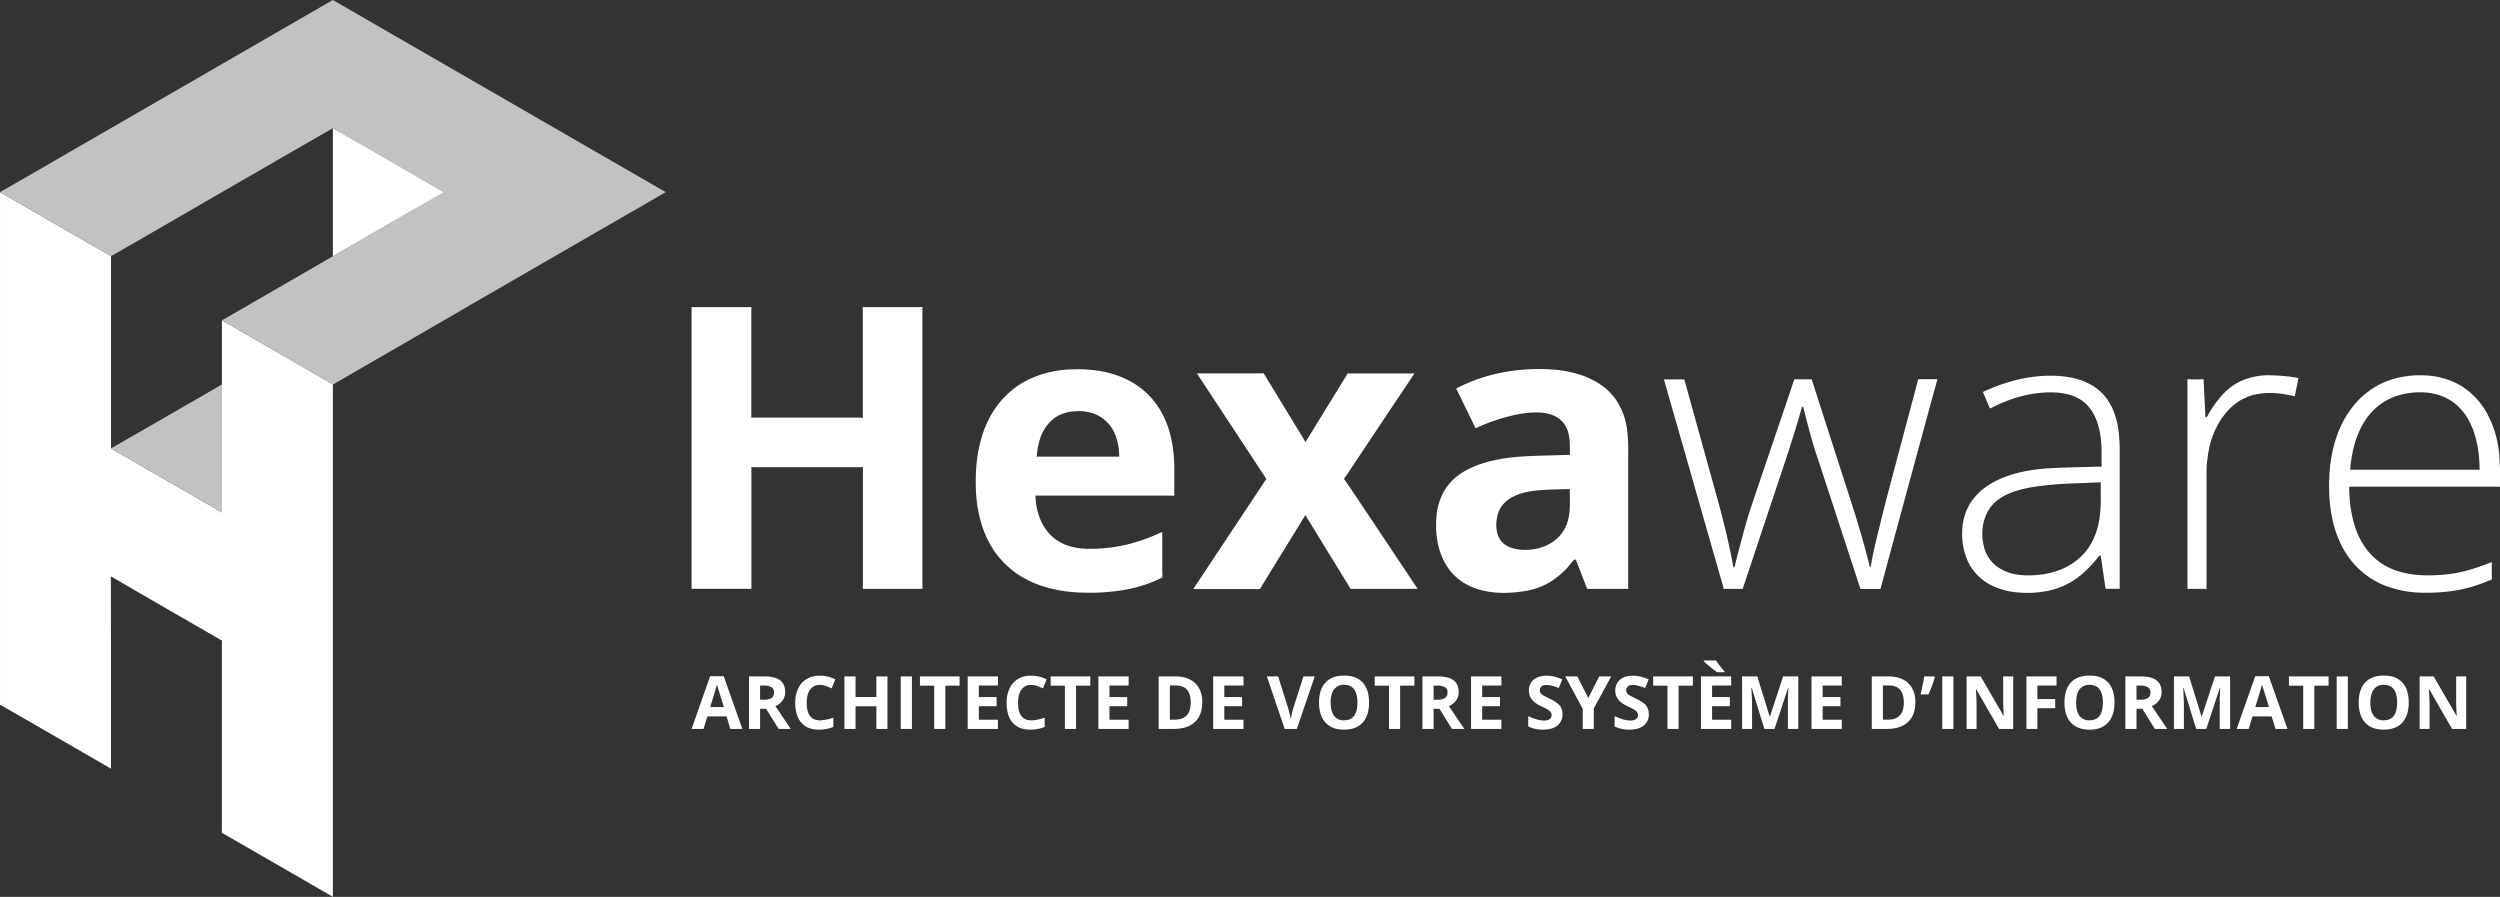
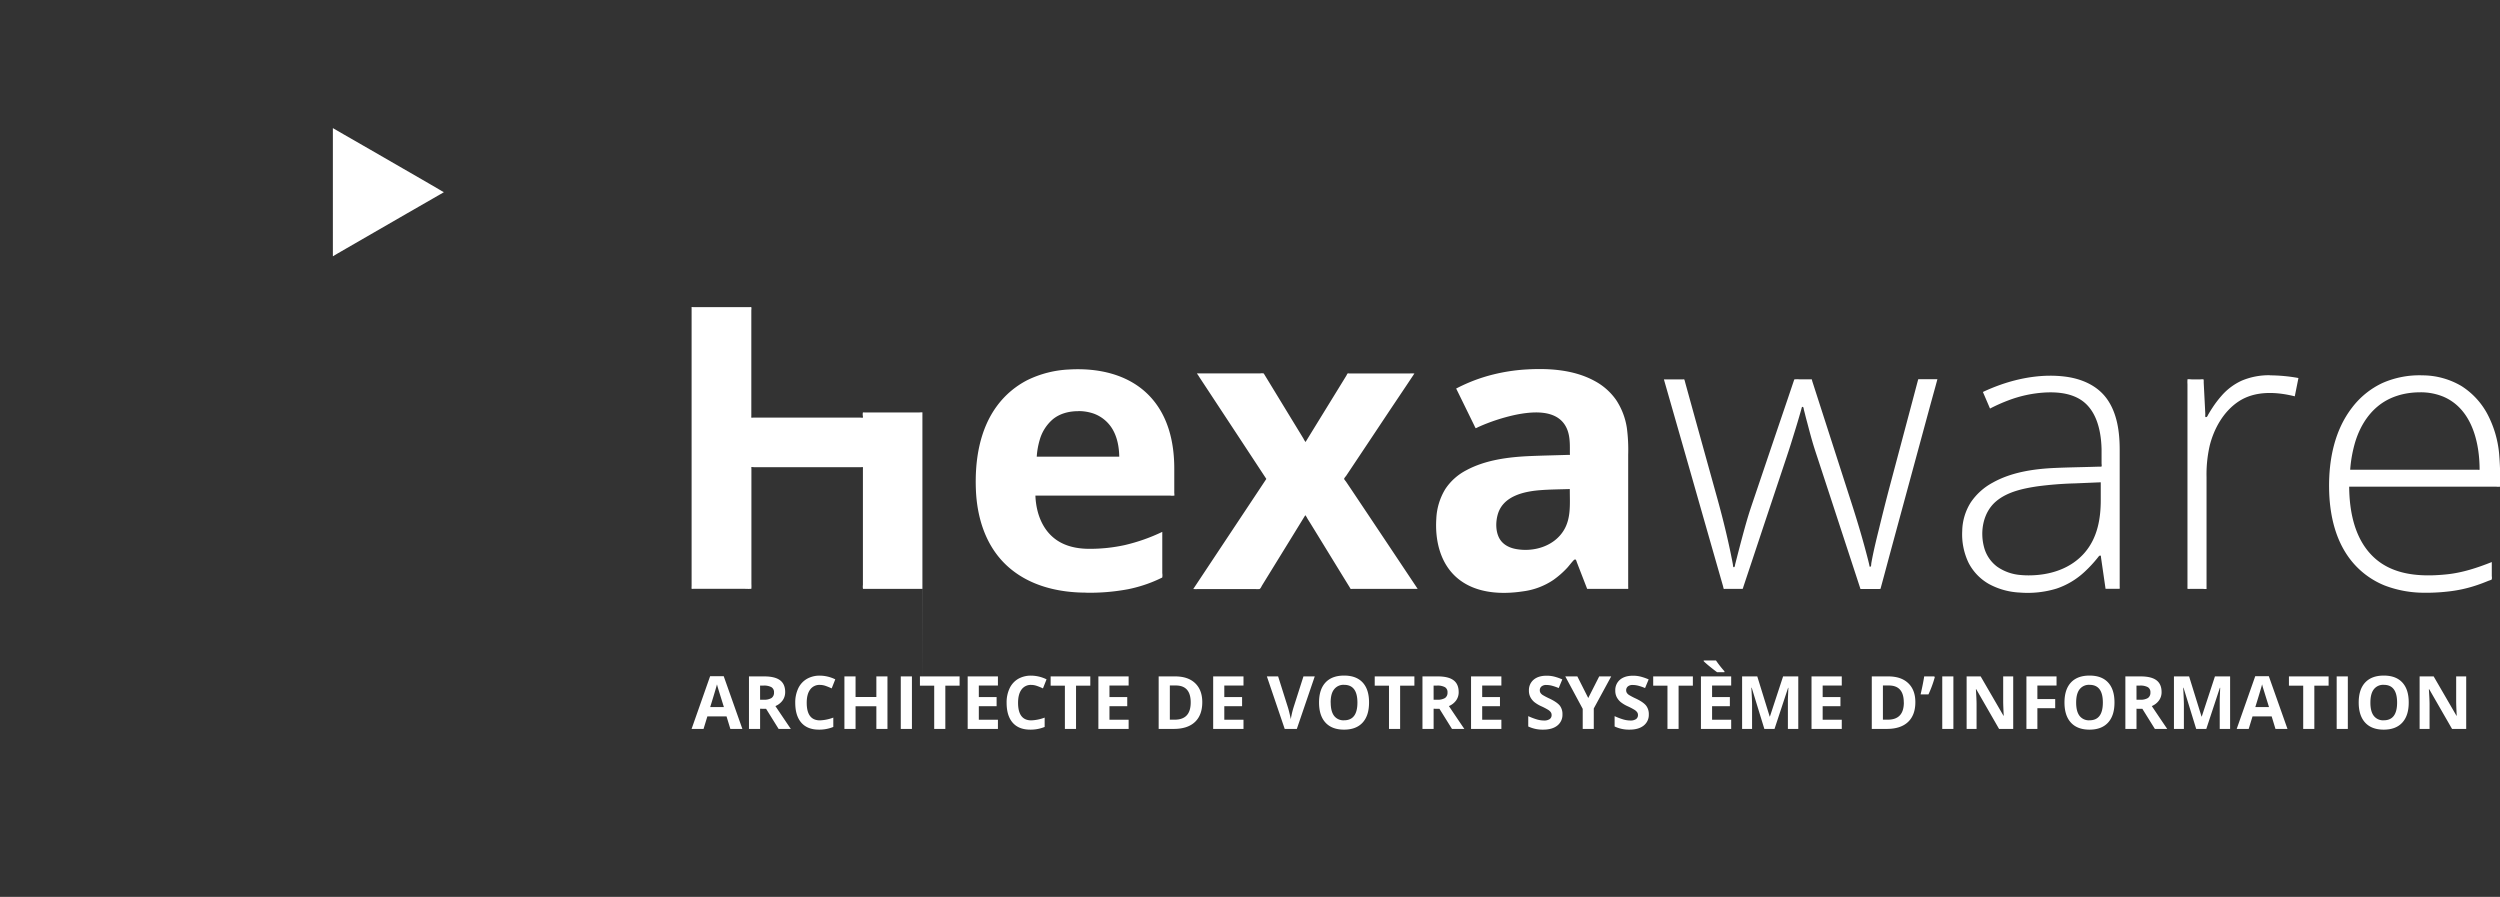
<svg xmlns="http://www.w3.org/2000/svg" viewBox="0 0 1473.53 528.61">
  <rect x="0" y="0" width="1473.53" height="528.61" fill="#333333" stroke="none" />
  <g id="a3045da5-470c-4326-9835-c8ab23f012f4" data-name="Calque 2">
    <g id="ee944450-be48-45e0-ac74-208dbd6a23ce" data-name="Calque 1">
-       <path fill="#fff" d="M.08 415.4l6.48 3.74 15.66 9 18.87 10.89 16.31 9.42 5.41 3.12 1.67 1c.16.09.68.52.88.51 0 0 .09.05.12.06v-71.12l-.05-28.29v-12.22a4.84 4.84 0 010-1.52.67.67 0 000-.2L83 350l32.27 18.63 11.79 6.8 3.08 1.78c.25.14.61.26.71.5a5.24 5.24 0 010 1.63v109.91a5.3 5.3 0 000 1.59c.11.24.52.38.76.51l8.29 4.79 31 17.87 24.1 13.93 1.27.73V227.1c0-.35 0-.37-.15-.58a5.7 5.7 0 00-1.34-.77l-2.48-1.43-18.5-10.68-23.46-13.55-16.94-9.78-2.53-1.45v111.55a4.68 4.68 0 010 1.54v.18l-17.73-10.23-32.23-18.61-11.73-6.77-3-1.75c-.24-.14-.57-.26-.67-.49a5.26 5.26 0 010-1.68V152.77a5.3 5.3 0 000-1.59c-.11-.24-.52-.38-.76-.52l-8.35-4.82L25.48 128 1.35 114.07l-1.27-.73V415.4z" transform="translate(-.07 -.07)" />
-       <path fill="#c3c2c2" d="M196.27.07L191 3.1l-14.28 8.24-21.1 12.19-25.76 14.88-28.23 16.3-28.48 16.44-26.56 15.34-22.44 13L8 108.76l-5 2.89a24.94 24.94 0 00-2.6 1.51 3.47 3.47 0 01-.33.18l6.49 3.74 15.66 9L41.09 137l16.32 9.42 5.4 3.12 1.67 1a3.47 3.47 0 00.89.51c.25 0 .37-.08.63-.23l2.19-1.27 8.84-5.1 13.65-7.88 16.85-9.73L126.2 116l19.11-11 17.92-10.35 15.35-8.86L190 79.23l5.83-3.37c.3-.17.35-.24.62-.19a4.29 4.29 0 01.93.53l1.71 1 13 7.53 18.36 10.59 17.91 10.34L260 112.4l1.64.94-3.49 2-9.5 5.48-14.09 8.18-17.16 9.9-18.79 10.85-19 11L162 170.92l-15 8.67-10.74 6.2-3.33 1.93a7.61 7.61 0 00-1.76 1c0 .06-.16.09-.22.13l6.48 3.74 15.57 9.06 18.86 10.89 16.33 9.46 5.41 3.12 1.67 1a3.31 3.31 0 00.89.51c.53.08 1.48-.72 2-1l6.21-3.58 10-5.79 13.1-7.56 15.56-9 17.46-10.08L279 178.84l19.07-11 19-11 18.17-10.49 16.76-9.67 14.74-8.51 12-6.89 8.58-5 4.59-2.65.57-.33-5.25-3-14.28-8.24-21.13-12.18L326.06 75l-28.23-16.3-28.49-16.44-26.56-15.34L220.34 14l-16.13-9.35-7.62-4.4zm-130.8 264.3l6.53-3.74 15.66-9 18.86-10.89 16.32-9.42 5.4-3.12 1.67-1c.17-.09.69-.52.88-.51l.12-.06V301c0 .2.12.86 0 1a.65.65 0 000 .14l-6.48-3.75-15.66-9-18.91-10.94L73.55 269l-8-4.59z" transform="translate(-.07 -.07)" />
-       <path fill="#fff" d="M196.27 75.58l6.48 3.75 15.66 9 18.87 10.89 16.31 9.42 5.41 3.16 1.67 1c.17.1.79.33.88.51s.09 0 .12.07l-6.49 3.74-15.66 9L220.66 137l-16.32 9.42-5.4 3.12-1.67 1c-.17.1-.68.52-.88.51 0 0-.09.05-.12.07V75.58zm439.3 166.84c-5.31 0-10.65 1.31-14.84 4.68a24.92 24.92 0 00-7.86 12.31 44.73 44.73 0 00-1.73 9.82h48.63c-.1-5.49-1.07-11.15-3.86-16a21.35 21.35 0 00-11.13-9.35 27 27 0 00-9.21-1.5m4.88 107c-16.94 0-34.27-4.16-47-16-12.43-11.58-17.53-28.16-18.18-44.77-.66-17.05 2.1-35.38 12.52-49.39a51.44 51.44 0 0117.86-15.13 62.19 62.19 0 0124.65-6.24c17-1 34.9 2.77 47.1 15.39 11.15 11.54 14.8 27.36 14.8 43v14.29c0 .25.18 1.49 0 1.67s-.13 0-.21 0a6.71 6.71 0 01-2 0h-79.64c.42 11.07 4.73 22.25 15 27.69 5.13 2.72 11 3.65 16.73 3.66a95.59 95.59 0 0021-2.22 107.59 107.59 0 0022.05-7.77v24.34a7.93 7.93 0 010 2.48c-.08.2-.43.29-.64.39-.91.44-1.82.87-2.75 1.28-1.8.8-3.64 1.53-5.5 2.19a83.64 83.64 0 01-11.24 3.12 123 123 0 01-24.53 2.07m-96.68-2.27h-34.42c-.52 0-.56.12-.69-.24a7.62 7.62 0 010-2.08v-68.39c0-.14.1-.87 0-1s-1.2 0-1.4 0h-62.59c-.28 0-1.5-.19-1.73 0s0 .54 0 .73v68.14a19.54 19.54 0 010 2.42c-.06.47.09.34-.41.39-1.24.11-2.53 0-3.77 0h-30c-.17 0-.81.1-1 0s-.07-1.36-.07-1.69V181.75c0-.1-.07-.58 0-.65s1.39 0 1.63 0h32.4c.32 0 1-.13 1.17.09s0 1.52 0 1.88v62.13c0 .17-.09.87 0 1s1.29 0 1.52 0H507c.26 0 1.44.18 1.64 0s0-.72 0-.9v-62.09a6.32 6.32 0 010-2c.15-.27.7-.13 1.07-.13h32.3c.24 0 1.56-.18 1.74 0a2.22 2.22 0 010 .63v165.45zm381.54-58.84c-5.79.19-11.62.21-17.4.66-9.81.76-22 3.51-25.07 14.32-1.24 4.35-1.3 9.77.84 13.87 1.91 3.64 5.54 5.62 9.46 6.41 10.66 2.14 23-1.47 28.73-11.13 4.22-7.05 3.44-15.39 3.44-23.27zm10.23 58.84l-3.06-7.89-2.23-5.76-.85-2.2a4.79 4.79 0 00-.49-1.26c-.33-.37-.89-.19-1.22.14-1.43 1.45-2.63 3.17-4 4.65a52.19 52.19 0 01-8.12 7.09 41.48 41.48 0 01-17.84 6.69c-13.17 2-28.16 1.14-38.75-7.85-10.11-8.59-13.18-22.29-12.35-35a36.65 36.65 0 015.28-17.41 33 33 0 0112.33-11.08c11.58-6.26 25.38-7.9 38.33-8.43 6.64-.26 13.28-.41 19.92-.61l1.9-.06c.16 0 .77.08.91 0s.05-.79.05-1V264c0-4.51-.32-9.13-2.71-13.1-5.86-9.74-19.94-8.24-29.4-6.32a110.19 110.19 0 00-21.8 7.16c-.23.1-1.47.8-1.64.69s-.07-.18-.11-.23a4.82 4.82 0 01-.52-1l-2-4.09-5.52-11.28-2.23-4.55-.73-1.47c0-.12-.36-.56-.33-.69s.87-.48 1-.57c.85-.43 1.71-.86 2.58-1.26 1.68-.8 3.38-1.54 5.1-2.24a98.11 98.11 0 0110.41-3.54 107.12 107.12 0 0122.42-3.69c13.45-.79 28 .19 40.08 6.8a36.41 36.41 0 0112.61 11.11 40.87 40.87 0 016.42 16.84 99.06 99.06 0 01.74 15.59v77.78c0 .21.12.95 0 1.13s-.58.09-.85.09h-23.33zm161.07 0l-2.75-8.42-6.6-20.14-7.88-24.1-6.72-20.5c-1-3.12-2.07-6.24-3.07-9.37-1.57-4.91-2.88-9.9-4.19-14.89-.49-1.83-1-3.66-1.43-5.49-.24-.93-.48-1.85-.71-2.77-.11-.45-.15-1.94-1-1.53-.27.14-.33.77-.43 1.1l-.77 2.72c-1.7 6-3.58 11.93-5.43 17.89-.8 2.56-1.64 5.11-2.49 7.66l-5.83 17.47-7.92 23.75-7.41 22.3-4.41 13.22c-.08.23-.16.84-.34 1s-1.22.09-1.62.09h-8.48c-.18 0-.91.11-1.06 0s-.37-1.3-.45-1.59l-1.28-4.46-4.51-15.75-6.24-21.83-7-24.54-6.73-23.52-5.49-19.17-3.19-11.15-.42-1.47h11.28c.69 0 .68-.14.87.4s.4 1.44.59 2.14l5.91 21.4 8 28.84 5 18c3.31 12 6.28 24.14 8.65 36.34.11.6.23 1.21.34 1.81.06.35.11 1.52.35 1.69.79.56.93-1.17 1-1.53.31-1.22.62-2.45.94-3.68q1.61-6.3 3.29-12.57c1.48-5.5 3-11 4.77-16.4 1.37-4.11 2.78-8.21 4.16-12.32l8.95-26.48 9-26.49 2.85-8.46.73-2.16c.17-.5.07-.47.54-.55a16.47 16.47 0 012.72 0h6.59c.17 0 .46-.05.58 0s.33 1 .42 1.31l.92 2.85 7.26 22.54 9.16 28.43 6 18.63c3.35 10.41 6.48 20.95 9.2 31.54.28 1.06.54 2.11.79 3.17l.3 1.33c0 .11 0 .51.13.57a2.36 2.36 0 00.65 0c.26-.23.26-1.63.33-2 .15-.89.32-1.78.49-2.66 1.15-5.85 2.55-11.65 4-17.44q2.89-11.94 6-23.81l6.73-25.29 7.32-27.5 2.38-9 .6-2.25c.15-.55.1-.48.73-.48h10.7l-1.06 3.92-2.94 10.66-4.16 15.32-5 18.42-5.34 19.67-5.19 19.11-4.54 16.74-3.37 12.57-1.8 6.63c-.17.62-.08.58-.79.58h-11.18zM1338 221.3a96.63 96.63 0 0116.8 1.58l-2.16 10.79c-10.91-2.72-23.42-3.4-33.17 3.07-8.86 5.89-14.5 16-17 26.12a76.4 76.4 0 00-1.84 18.53v65.16c0 .09.07.53 0 .6-.22.24-2 0-2.26 0h-7.33a4.89 4.89 0 01-1.43 0c-.34-.14-.1.08-.22-.16a2.17 2.17 0 010-.72V226.44a16 16 0 010-2.4v-.36c.24-.25 2.14 0 2.47 0h5c.35 0 1.83-.19 2 .06s.09 1.69.11 2.06l.21 4.1.52 10.19.2 4c0 .29-.12 1.57.1 1.8.06.06.4 0 .49 0 .32-.06.14 0 .39-.17a5.06 5.06 0 00.66-1.16c.82-1.42 1.68-2.82 2.58-4.18a60.63 60.63 0 015.24-6.91 35 35 0 0112.08-9.07 41.06 41.06 0 0116.5-3.16M1195.69 339.2c12.51 0 25-3.81 33.32-13.62 7.3-8.64 9.27-19.7 9.27-30.7v-10.54l-15.17.64a209.55 209.55 0 00-22.09 1.73c-8.4 1.25-17.76 3.2-24.42 8.84-7.61 6.45-9.61 17.55-7.14 26.91a20.93 20.93 0 007.91 11.73 27.86 27.86 0 0013.89 4.81c1.47.14 3 .2 4.43.2m45.43 8l-2.68-18.49a3.18 3.18 0 00-.14-1c-.58-.69-1.48.63-1.76 1a75.69 75.69 0 01-7.75 8.36 45.4 45.4 0 01-16.59 9.93 58.09 58.09 0 01-21.66 2.33 42.11 42.11 0 01-18.2-5.06 30.33 30.33 0 01-11.93-12.38 38.75 38.75 0 01-3.78-18.88 32.62 32.62 0 015-16.77 36.31 36.31 0 0112.94-11.68c11.09-6.22 24.27-8.13 36.8-8.68 7-.31 14.08-.42 21.11-.62l4.7-.14c.36 0 1.4.12 1.58-.14s0-1.53 0-1.91v-8.35c-.3-11.37-3.21-24.6-14.3-30.18-5.78-2.9-12.5-3.44-18.86-3.13a72.49 72.49 0 00-21.72 4.62 98.64 98.64 0 00-10.87 4.85l-3.15-7.35-.79-1.83c-.25-.59-.39-.53.29-.85q4.74-2.2 9.68-3.95c12.06-4.26 25.26-6.43 38-4.88 9.68 1.18 19.14 5.1 24.94 13.25 6.06 8.54 7.45 19.6 7.46 29.8v80.84a3.36 3.36 0 010 1c-.12.29 0 .2-.51.2h-7.78zm185.38-115.9c-9 0-18 2.47-25 8.31-6.5 5.39-10.74 12.89-13.21 20.88a78.1 78.1 0 00-3 16.46h75.16c.23 0 .84.12 1 0h.13c0-16.29-4.63-35.69-21-42.92a34.85 34.85 0 00-14-2.73m3.3 118.13a65.05 65.05 0 01-24.35-4.3 48.44 48.44 0 01-18.16-12.88c-10.78-12.27-14.36-28.86-14.51-44.81-.15-16.55 3.2-33.69 13.5-47.06a48.15 48.15 0 0118-14.58 53.94 53.94 0 0123.72-4.49 45.32 45.32 0 0122.77 6.28 44.16 44.16 0 0115.3 16.49 62.31 62.31 0 016.9 23 158.15 158.15 0 01.59 18.08c0 .25.18 1.6 0 1.77s-.21 0-.26 0a7.24 7.24 0 01-1.86 0h-86.82c.13 14.68 3.16 30.65 14.14 41.25 11.67 11.26 28.59 12 43.85 10.37 9.05-1 17.64-3.85 26.07-7.2v8.27a6.05 6.05 0 010 1.9c-.17.37-1.58.72-2 .9-1.13.46-2.26.91-3.39 1.34q-3.13 1.19-6.35 2.15a78.6 78.6 0 01-11.87 2.54 114.23 114.23 0 01-15.24 1M746.43 282.3l-4.07-6.19-9.77-14.86-11.77-17.88-10.23-15.54-3.38-5.13-1-1.58c-.1-.16-.57-.66-.56-.85 0 0-.05-.09-.07-.11h37.23a6.44 6.44 0 012 0c.21.09.27.26.4.48l3.33 5.46 12.29 20.17 5.64 9.24 1.9 3.12a8.94 8.94 0 001.05 1.74 1.3 1.3 0 01.15.23l7.25-11.79 12.65-20.56 4.15-6.75c.19-.31.48-1.1.8-1.3s.59 0 .82 0h35.78a13.74 13.74 0 012.4 0 1.82 1.82 0 00.33 0l-4.3 6.46L819.17 242l-12.24 18.39-10.23 15.34-3.18 4.77c-.23.34-1.2 1.36-1.19 1.79s.86 1.3 1.07 1.62l3 4.45 10 14.95 12.2 18.27 10.89 16.33 5.89 8.83.28.42h-38.27c-.26 0-1 .13-1.21 0s-.5-.81-.64-1l-4-6.49-13.08-21.33-5.8-9.44-2-3.2a8.31 8.31 0 00-1.08-1.76.88.88 0 01-.14-.23l-7.37 12-13.31 21.6-4.76 7.73c-.39.62-.9 2-1.61 2.22a11.71 11.71 0 01-2.44 0h-33.62a18.8 18.8 0 01-2.6 0 2 2 0 00-.35 0l4.28-6.45 10.28-15.49 12.44-18.74 10.76-16.2 5.22-7.87zM430.55 429.7l-2.25-7.37H417l-2.25 7.37h-7.05l10.93-31.08h8l11 31.08zm-3.81-12.87q-3.12-10-3.51-11.33c-.26-.88-.44-1.57-.56-2.07q-.69 2.7-4 13.4zm21.34.99v11.88h-6.56v-30.95h9q6.31 0 9.34 2.29t3 7a8.24 8.24 0 01-1.51 4.86 10 10 0 01-4.25 3.34q7 10.42 9.1 13.48H459l-7.39-11.88zm0-5.33h2.12a8.13 8.13 0 004.6-1 3.72 3.72 0 001.48-3.26 3.38 3.38 0 00-1.52-3.13 9.08 9.08 0 00-4.69-.94h-2zm35.22-8.73a6.68 6.68 0 00-5.74 2.79c-1.36 1.85-2 4.44-2 7.76q0 10.35 7.77 10.35a24.55 24.55 0 007.9-1.63v5.51a22 22 0 01-8.52 1.59q-6.75 0-10.33-4.1t-3.58-11.76a19.23 19.23 0 011.76-8.46 12.66 12.66 0 015.05-5.57 15 15 0 017.72-1.94 20.91 20.91 0 019.06 2.18l-2.12 5.34a35.68 35.68 0 00-3.49-1.44 10.4 10.4 0 00-3.48-.62zm39.85 25.94h-6.54v-13.36h-12.26v13.36h-6.57v-30.95h6.57v12.13h12.26v-12.13h6.54zm7.85 0v-30.95h6.57v30.95zm26.26 0h-6.56v-25.49h-8.41v-5.46h23.38v5.46h-8.41zm31 0h-17.83v-30.95h17.83v5.37H577v6.8h10.48v5.38H577v8h11.26zm19.61-25.94a6.69 6.69 0 00-5.74 2.79q-2 2.77-2 7.76 0 10.35 7.77 10.35a24.45 24.45 0 007.9-1.63v5.51a21.91 21.91 0 01-8.51 1.59q-6.76 0-10.34-4.1t-3.57-11.76a19.23 19.23 0 011.75-8.46 12.78 12.78 0 015-5.57 15 15 0 017.72-1.94 20.92 20.92 0 019.07 2.18l-2.12 5.34a34.85 34.85 0 00-3.5-1.44 10.4 10.4 0 00-3.43-.62zm26.43 25.94h-6.57v-25.49h-8.4v-5.46h23.38v5.46h-8.41zm31 0h-17.83v-30.95h17.83v5.37H654v6.8h10.48v5.38H654v8h11.3zm43.41-15.77q0 7.63-4.35 11.71t-12.57 4.06H683v-30.95h9.72q7.59 0 11.78 4t4.21 11.18zm-6.82.17q0-10-8.81-10h-3.49v20.16h2.81q9.5.02 9.49-10.16zM733 429.7h-17.87v-30.95H733v5.37h-11.31v6.8h10.48v5.38h-10.48v8H733zm35.34-30.95H775l-10.56 30.95h-7.15l-10.51-30.95h6.63l5.82 18.42c.33 1.09.66 2.35 1 3.8s.56 2.45.65 3a53.14 53.14 0 011.58-6.82zM807 414.18q0 7.69-3.81 11.82t-10.93 4.13q-7.11 0-10.92-4.13t-3.81-11.86q0-7.72 3.82-11.81t11-4.07q7.13 0 10.91 4.11t3.74 11.81zm-22.59 0q0 5.19 2 7.82a6.87 6.87 0 005.88 2.62q7.86 0 7.86-10.44t-7.81-10.46a6.94 6.94 0 00-5.91 2.64c-1.43 1.76-2.06 4.36-2.06 7.82zm40.91 15.52h-6.56v-25.49h-8.41v-5.46h23.38v5.46h-8.41zm19.74-11.88v11.88h-6.57v-30.95h9q6.32 0 9.34 2.29t3 7a8.23 8.23 0 01-1.5 4.86 10 10 0 01-4.26 3.34q7 10.42 9.11 13.48h-7.29l-7.39-11.88zm0-5.33h2.11a8.13 8.13 0 004.6-1 3.7 3.7 0 001.48-3.26 3.37 3.37 0 00-1.51-3.13 9.1 9.1 0 00-4.69-.94h-2zM885 429.7h-17.88v-30.95H885v5.37h-11.31v6.8h10.48v5.38h-10.48v8H885zm36-8.59a8 8 0 01-3 6.6q-3 2.42-8.39 2.42a19.61 19.61 0 01-8.77-1.87v-6.09a36.29 36.29 0 005.3 2 15.36 15.36 0 004 .58 5.67 5.67 0 003.32-.83 2.82 2.82 0 001.15-2.46 2.74 2.74 0 00-.51-1.62 5.55 5.55 0 00-1.49-1.36 36.81 36.81 0 00-4-2.1 19.18 19.18 0 01-4.26-2.56 9.6 9.6 0 01-2.26-2.86 8.11 8.11 0 01-.85-3.81 8 8 0 012.78-6.46q2.79-2.36 7.7-2.35a18.25 18.25 0 014.61.57 31.52 31.52 0 014.58 1.61l-2.12 5.1a30.53 30.53 0 00-4.09-1.41 13.17 13.17 0 00-3.19-.41 4.22 4.22 0 00-2.86.87 2.88 2.88 0 00-1 2.27 2.77 2.77 0 00.4 1.51 4.37 4.37 0 001.28 1.25 39.37 39.37 0 004.16 2.17c2.89 1.39 4.88 2.77 6 4.16a8.15 8.15 0 011.51 5.08zm15.2-9.62l6.46-12.74h7.07l-10.27 18.9v12.05h-6.52v-11.83l-10.27-19.12h7.11zm35.7 9.62a8 8 0 01-3 6.6q-3 2.42-8.4 2.42a19.59 19.59 0 01-8.76-1.87v-6.09a36.29 36.29 0 005.3 2 15.36 15.36 0 004 .58 5.67 5.67 0 003.32-.83 2.82 2.82 0 001.15-2.46 2.74 2.74 0 00-.51-1.62 5.71 5.71 0 00-1.49-1.36 37.84 37.84 0 00-4-2.1 19 19 0 01-4.26-2.56 9.8 9.8 0 01-2.27-2.86 8.23 8.23 0 01-.84-3.81 8 8 0 012.78-6.46c1.86-1.57 4.42-2.35 7.7-2.35a18.17 18.17 0 014.6.57 31.62 31.62 0 014.59 1.61l-2.12 5.1a30.53 30.53 0 00-4.09-1.41 13.17 13.17 0 00-3.19-.41 4.22 4.22 0 00-2.86.87 2.89 2.89 0 00-1 2.27 2.77 2.77 0 00.41 1.51 4.25 4.25 0 001.28 1.25 38.31 38.31 0 004.16 2.17c2.89 1.39 4.88 2.77 5.95 4.16a8.15 8.15 0 011.55 5.08zm17.55 8.59h-6.56v-25.49h-8.41v-5.46h23.38v5.46h-8.41zm31 0h-17.83v-30.95h17.83v5.37h-11.26v6.8h10.48v5.38h-10.48v8h11.26zm-8.3-33.43q-1.33-.93-3.91-3t-4-3.48v-.45h7.24a59.77 59.77 0 005 6.38v.57zM1040 429.7l-7.45-24.28h-.2q.41 7.41.41 9.88v14.4h-5.87v-30.95h8.94l7.32 23.67h.13l7.77-23.67h8.95v30.95h-6.12v-17.04c0-.9.12-3.31.29-7.2h-.17l-8 24.24zm45.63 0h-17.83v-30.95h17.83v5.37h-11.26v6.8h10.48v5.38h-10.48v8h11.26zm43.37-15.77q0 7.63-4.35 11.71t-12.57 4.06h-8.76v-30.95h9.72q7.58 0 11.77 4t4.19 11.18zm-6.82.17q0-10-8.81-10h-3.49v20.16h2.82q9.52.02 9.52-10.16zm17.98-15.35l.29.46a64.16 64.16 0 01-3.72 10.14h-4.64q1.46-6.25 2.12-10.6zm4.7 30.95v-30.95h6.56v30.95zm41.82 0h-8.34l-13.47-23.42h-.19q.4 6.21.4 8.86v14.56h-5.86v-30.95h8.28l13.44 23.18h.15q-.31-6-.32-8.53v-14.65h5.91zm14.25 0h-6.46v-30.95h17.75v5.37h-11.29v8h10.5v5.35h-10.5zm45.44-15.52q0 7.69-3.81 11.82t-10.92 4.13q-7.12 0-10.93-4.13t-3.81-11.86q0-7.72 3.82-11.81t11-4.07q7.14 0 10.91 4.11t3.74 11.81zm-22.59 0q0 5.19 2 7.82a6.88 6.88 0 005.89 2.62q7.84 0 7.85-10.44t-7.81-10.46a6.94 6.94 0 00-5.91 2.64c-1.36 1.76-2.02 4.36-2.02 7.82zm35.57 3.64v11.88h-6.56v-30.95h9q6.32 0 9.34 2.29t3 7a8.17 8.17 0 01-1.51 4.86 10 10 0 01-4.25 3.34q7 10.42 9.1 13.48h-7.28l-7.39-11.88zm0-5.33h2.12a8.13 8.13 0 004.6-1 3.72 3.72 0 001.48-3.26 3.39 3.39 0 00-1.51-3.13 9.12 9.12 0 00-4.7-.94h-2zm35.18 17.21l-7.46-24.28h-.19q.4 7.41.4 9.88v14.4h-5.86v-30.95h8.93l7.33 23.67h.13l7.77-23.67h8.94v30.95h-6.12v-17.04c0-.9.11-3.31.28-7.2h-.19l-8 24.24zm46.73 0l-2.24-7.37h-11.29l-2.25 7.37h-7.07l10.93-31.08h8l11 31.08zm-3.81-12.87c-2.08-6.68-3.24-10.45-3.51-11.33s-.44-1.57-.56-2.07q-.69 2.7-4 13.4zm26.72 12.87h-6.56v-25.49h-8.41v-5.46h23.38v5.46h-8.41zm13.17 0v-30.95h6.57v30.95zm42.46-15.52q0 7.69-3.81 11.82t-10.93 4.13q-7.11 0-10.92-4.13t-3.82-11.86q0-7.72 3.83-11.81t11-4.07q7.13 0 10.91 4.11t3.74 11.81zm-22.59 0c0 3.46.65 6.07 2 7.82a6.87 6.87 0 005.88 2.62q7.86 0 7.86-10.44t-7.81-10.46a6.92 6.92 0 00-5.91 2.64c-1.36 1.76-2.02 4.36-2.02 7.82zm56.47 15.52h-8.34l-13.47-23.42h-.19q.4 6.21.4 8.86v14.56h-5.86v-30.95h8.28l13.44 23.18h.15q-.31-6-.32-8.53v-14.65h5.91z" transform="translate(-.07 -.07)" />
+       <path fill="#fff" d="M196.27 75.58l6.48 3.75 15.66 9 18.87 10.89 16.31 9.42 5.41 3.16 1.67 1c.17.1.79.33.88.51s.09 0 .12.07l-6.49 3.74-15.66 9L220.66 137l-16.32 9.42-5.4 3.12-1.67 1c-.17.1-.68.52-.88.51 0 0-.09.05-.12.07V75.58zm439.3 166.84c-5.31 0-10.65 1.31-14.84 4.68a24.92 24.92 0 00-7.86 12.31 44.73 44.73 0 00-1.73 9.82h48.63c-.1-5.49-1.07-11.15-3.86-16a21.35 21.35 0 00-11.13-9.35 27 27 0 00-9.21-1.5m4.88 107c-16.94 0-34.27-4.16-47-16-12.43-11.58-17.53-28.16-18.18-44.77-.66-17.05 2.1-35.38 12.52-49.39a51.44 51.44 0 0117.86-15.13 62.19 62.19 0 0124.65-6.24c17-1 34.9 2.77 47.1 15.39 11.15 11.54 14.8 27.36 14.8 43v14.29c0 .25.18 1.49 0 1.67s-.13 0-.21 0a6.71 6.71 0 01-2 0h-79.64c.42 11.07 4.73 22.25 15 27.69 5.13 2.72 11 3.65 16.73 3.66a95.59 95.59 0 0021-2.22 107.59 107.59 0 0022.05-7.77v24.34a7.93 7.93 0 010 2.48c-.08.2-.43.29-.64.39-.91.44-1.82.87-2.75 1.28-1.8.8-3.64 1.53-5.5 2.19a83.64 83.64 0 01-11.24 3.12 123 123 0 01-24.53 2.07m-96.68-2.27h-34.42c-.52 0-.56.12-.69-.24a7.62 7.62 0 010-2.08v-68.39c0-.14.1-.87 0-1s-1.2 0-1.4 0h-62.59c-.28 0-1.5-.19-1.73 0s0 .54 0 .73v68.14a19.54 19.54 0 010 2.42c-.06.47.09.34-.41.39-1.24.11-2.53 0-3.77 0h-30c-.17 0-.81.1-1 0s-.07-1.36-.07-1.69V181.75c0-.1-.07-.58 0-.65s1.39 0 1.63 0h32.4c.32 0 1-.13 1.17.09s0 1.52 0 1.88v62.13c0 .17-.09.87 0 1s1.29 0 1.52 0H507c.26 0 1.44.18 1.64 0s0-.72 0-.9a6.32 6.32 0 010-2c.15-.27.7-.13 1.07-.13h32.3c.24 0 1.56-.18 1.74 0a2.22 2.22 0 010 .63v165.45zm381.54-58.84c-5.79.19-11.62.21-17.4.66-9.81.76-22 3.51-25.07 14.32-1.24 4.35-1.3 9.77.84 13.87 1.91 3.64 5.54 5.62 9.46 6.41 10.66 2.14 23-1.47 28.73-11.13 4.22-7.05 3.44-15.39 3.44-23.27zm10.23 58.84l-3.06-7.89-2.23-5.76-.85-2.2a4.79 4.79 0 00-.49-1.26c-.33-.37-.89-.19-1.22.14-1.43 1.45-2.63 3.17-4 4.65a52.19 52.19 0 01-8.12 7.09 41.48 41.48 0 01-17.84 6.69c-13.17 2-28.16 1.14-38.75-7.85-10.11-8.59-13.18-22.29-12.35-35a36.65 36.65 0 015.28-17.41 33 33 0 0112.33-11.08c11.58-6.26 25.38-7.9 38.33-8.43 6.64-.26 13.28-.41 19.92-.61l1.9-.06c.16 0 .77.08.91 0s.05-.79.05-1V264c0-4.51-.32-9.13-2.71-13.1-5.86-9.74-19.94-8.24-29.4-6.32a110.19 110.19 0 00-21.8 7.16c-.23.1-1.47.8-1.64.69s-.07-.18-.11-.23a4.82 4.82 0 01-.52-1l-2-4.09-5.52-11.28-2.23-4.55-.73-1.47c0-.12-.36-.56-.33-.69s.87-.48 1-.57c.85-.43 1.71-.86 2.58-1.26 1.68-.8 3.38-1.54 5.1-2.24a98.11 98.11 0 0110.41-3.54 107.12 107.12 0 0122.42-3.69c13.45-.79 28 .19 40.08 6.8a36.41 36.41 0 0112.61 11.11 40.87 40.87 0 016.42 16.84 99.06 99.06 0 01.74 15.59v77.78c0 .21.12.95 0 1.13s-.58.09-.85.09h-23.33zm161.07 0l-2.75-8.42-6.6-20.14-7.88-24.1-6.72-20.5c-1-3.12-2.07-6.24-3.07-9.37-1.57-4.91-2.88-9.9-4.19-14.89-.49-1.83-1-3.66-1.43-5.49-.24-.93-.48-1.85-.71-2.77-.11-.45-.15-1.94-1-1.53-.27.14-.33.77-.43 1.1l-.77 2.72c-1.7 6-3.58 11.93-5.43 17.89-.8 2.56-1.64 5.11-2.49 7.66l-5.83 17.47-7.92 23.75-7.41 22.3-4.41 13.22c-.08.23-.16.84-.34 1s-1.22.09-1.62.09h-8.48c-.18 0-.91.11-1.06 0s-.37-1.3-.45-1.59l-1.28-4.46-4.51-15.75-6.24-21.83-7-24.54-6.73-23.52-5.49-19.17-3.19-11.15-.42-1.47h11.28c.69 0 .68-.14.87.4s.4 1.44.59 2.14l5.91 21.4 8 28.84 5 18c3.31 12 6.28 24.14 8.65 36.34.11.6.23 1.21.34 1.81.06.35.11 1.52.35 1.69.79.56.93-1.17 1-1.53.31-1.22.62-2.45.94-3.68q1.61-6.3 3.29-12.57c1.48-5.5 3-11 4.77-16.4 1.37-4.11 2.78-8.21 4.16-12.32l8.95-26.48 9-26.49 2.85-8.46.73-2.16c.17-.5.07-.47.54-.55a16.47 16.47 0 012.72 0h6.59c.17 0 .46-.05.58 0s.33 1 .42 1.31l.92 2.85 7.26 22.54 9.16 28.43 6 18.63c3.35 10.41 6.48 20.95 9.2 31.54.28 1.06.54 2.11.79 3.17l.3 1.33c0 .11 0 .51.13.57a2.36 2.36 0 00.65 0c.26-.23.26-1.63.33-2 .15-.89.32-1.78.49-2.66 1.15-5.85 2.55-11.65 4-17.44q2.89-11.94 6-23.81l6.73-25.29 7.32-27.5 2.38-9 .6-2.25c.15-.55.1-.48.73-.48h10.7l-1.06 3.92-2.94 10.66-4.16 15.32-5 18.42-5.34 19.67-5.19 19.11-4.54 16.74-3.37 12.57-1.8 6.63c-.17.62-.08.58-.79.58h-11.18zM1338 221.3a96.63 96.63 0 0116.8 1.58l-2.16 10.79c-10.91-2.72-23.42-3.4-33.17 3.07-8.86 5.89-14.5 16-17 26.12a76.4 76.4 0 00-1.84 18.53v65.16c0 .09.07.53 0 .6-.22.24-2 0-2.26 0h-7.33a4.89 4.89 0 01-1.43 0c-.34-.14-.1.08-.22-.16a2.17 2.17 0 010-.72V226.44a16 16 0 010-2.4v-.36c.24-.25 2.14 0 2.47 0h5c.35 0 1.83-.19 2 .06s.09 1.69.11 2.06l.21 4.1.52 10.19.2 4c0 .29-.12 1.57.1 1.8.06.06.4 0 .49 0 .32-.06.14 0 .39-.17a5.06 5.06 0 00.66-1.16c.82-1.42 1.68-2.82 2.58-4.18a60.63 60.63 0 015.24-6.91 35 35 0 0112.08-9.07 41.06 41.06 0 0116.5-3.16M1195.69 339.2c12.51 0 25-3.81 33.32-13.62 7.3-8.64 9.27-19.7 9.27-30.7v-10.54l-15.17.64a209.55 209.55 0 00-22.09 1.73c-8.4 1.25-17.76 3.2-24.42 8.84-7.61 6.45-9.61 17.55-7.14 26.91a20.93 20.93 0 007.91 11.73 27.86 27.86 0 0013.89 4.81c1.47.14 3 .2 4.43.2m45.43 8l-2.68-18.49a3.18 3.18 0 00-.14-1c-.58-.69-1.48.63-1.76 1a75.69 75.69 0 01-7.75 8.36 45.4 45.4 0 01-16.59 9.93 58.09 58.09 0 01-21.66 2.33 42.11 42.11 0 01-18.2-5.06 30.33 30.33 0 01-11.93-12.38 38.75 38.75 0 01-3.78-18.88 32.62 32.62 0 015-16.77 36.31 36.31 0 0112.94-11.68c11.09-6.22 24.27-8.13 36.8-8.68 7-.31 14.08-.42 21.11-.62l4.7-.14c.36 0 1.4.12 1.58-.14s0-1.53 0-1.91v-8.35c-.3-11.37-3.21-24.6-14.3-30.18-5.78-2.9-12.5-3.44-18.86-3.13a72.49 72.49 0 00-21.72 4.62 98.64 98.64 0 00-10.87 4.85l-3.15-7.35-.79-1.83c-.25-.59-.39-.53.29-.85q4.74-2.2 9.68-3.95c12.06-4.26 25.26-6.43 38-4.88 9.68 1.18 19.14 5.1 24.94 13.25 6.06 8.54 7.45 19.6 7.46 29.8v80.84a3.36 3.36 0 010 1c-.12.29 0 .2-.51.2h-7.78zm185.38-115.9c-9 0-18 2.47-25 8.31-6.5 5.39-10.74 12.89-13.21 20.88a78.1 78.1 0 00-3 16.46h75.16c.23 0 .84.12 1 0h.13c0-16.29-4.63-35.69-21-42.92a34.85 34.85 0 00-14-2.73m3.3 118.13a65.05 65.05 0 01-24.35-4.3 48.44 48.44 0 01-18.16-12.88c-10.78-12.27-14.36-28.86-14.51-44.81-.15-16.55 3.2-33.69 13.5-47.06a48.15 48.15 0 0118-14.58 53.94 53.94 0 0123.72-4.49 45.32 45.32 0 0122.77 6.28 44.16 44.16 0 0115.3 16.49 62.31 62.31 0 016.9 23 158.15 158.15 0 01.59 18.08c0 .25.18 1.6 0 1.77s-.21 0-.26 0a7.24 7.24 0 01-1.86 0h-86.82c.13 14.68 3.16 30.65 14.14 41.25 11.67 11.26 28.59 12 43.85 10.37 9.05-1 17.64-3.85 26.07-7.2v8.27a6.05 6.05 0 010 1.9c-.17.37-1.58.72-2 .9-1.13.46-2.26.91-3.39 1.34q-3.13 1.19-6.35 2.15a78.6 78.6 0 01-11.87 2.54 114.23 114.23 0 01-15.24 1M746.43 282.3l-4.07-6.19-9.77-14.86-11.77-17.88-10.23-15.54-3.38-5.13-1-1.58c-.1-.16-.57-.66-.56-.85 0 0-.05-.09-.07-.11h37.23a6.44 6.44 0 012 0c.21.09.27.26.4.48l3.33 5.46 12.29 20.17 5.64 9.24 1.9 3.12a8.94 8.94 0 001.05 1.74 1.3 1.3 0 01.15.23l7.25-11.79 12.65-20.56 4.15-6.75c.19-.31.48-1.1.8-1.3s.59 0 .82 0h35.78a13.74 13.74 0 012.4 0 1.82 1.82 0 00.33 0l-4.3 6.46L819.17 242l-12.24 18.39-10.23 15.34-3.18 4.77c-.23.34-1.2 1.36-1.19 1.79s.86 1.3 1.07 1.62l3 4.45 10 14.95 12.2 18.27 10.89 16.33 5.89 8.83.28.42h-38.27c-.26 0-1 .13-1.21 0s-.5-.81-.64-1l-4-6.49-13.08-21.33-5.8-9.44-2-3.2a8.31 8.31 0 00-1.08-1.76.88.88 0 01-.14-.23l-7.37 12-13.31 21.6-4.76 7.73c-.39.62-.9 2-1.61 2.22a11.71 11.71 0 01-2.44 0h-33.62a18.8 18.8 0 01-2.6 0 2 2 0 00-.35 0l4.28-6.45 10.28-15.49 12.44-18.74 10.76-16.2 5.22-7.87zM430.55 429.7l-2.25-7.37H417l-2.25 7.37h-7.05l10.93-31.08h8l11 31.08zm-3.81-12.87q-3.12-10-3.51-11.33c-.26-.88-.44-1.57-.56-2.07q-.69 2.7-4 13.4zm21.34.99v11.88h-6.56v-30.95h9q6.31 0 9.34 2.29t3 7a8.24 8.24 0 01-1.51 4.86 10 10 0 01-4.25 3.34q7 10.42 9.1 13.48H459l-7.39-11.88zm0-5.33h2.12a8.13 8.13 0 004.6-1 3.72 3.72 0 001.48-3.26 3.38 3.38 0 00-1.52-3.13 9.08 9.08 0 00-4.69-.94h-2zm35.22-8.73a6.68 6.68 0 00-5.74 2.79c-1.36 1.85-2 4.44-2 7.76q0 10.35 7.77 10.35a24.55 24.55 0 007.9-1.63v5.51a22 22 0 01-8.52 1.59q-6.75 0-10.33-4.1t-3.58-11.76a19.23 19.23 0 011.76-8.46 12.66 12.66 0 015.05-5.57 15 15 0 017.72-1.94 20.91 20.91 0 019.06 2.18l-2.12 5.34a35.68 35.68 0 00-3.49-1.44 10.4 10.4 0 00-3.48-.62zm39.85 25.94h-6.54v-13.36h-12.26v13.36h-6.57v-30.95h6.57v12.13h12.26v-12.13h6.54zm7.85 0v-30.95h6.57v30.95zm26.26 0h-6.56v-25.49h-8.41v-5.46h23.38v5.46h-8.41zm31 0h-17.83v-30.95h17.83v5.37H577v6.8h10.48v5.38H577v8h11.26zm19.61-25.94a6.69 6.69 0 00-5.74 2.79q-2 2.77-2 7.76 0 10.35 7.77 10.35a24.45 24.45 0 007.9-1.63v5.51a21.91 21.91 0 01-8.51 1.59q-6.76 0-10.34-4.1t-3.57-11.76a19.23 19.23 0 011.75-8.46 12.78 12.78 0 015-5.57 15 15 0 017.72-1.94 20.92 20.92 0 019.07 2.18l-2.12 5.34a34.85 34.85 0 00-3.5-1.44 10.4 10.4 0 00-3.43-.62zm26.43 25.94h-6.57v-25.49h-8.4v-5.46h23.38v5.46h-8.41zm31 0h-17.83v-30.95h17.83v5.37H654v6.8h10.48v5.38H654v8h11.3zm43.41-15.77q0 7.63-4.35 11.71t-12.57 4.06H683v-30.95h9.72q7.59 0 11.78 4t4.21 11.18zm-6.82.17q0-10-8.81-10h-3.49v20.16h2.81q9.5.02 9.49-10.16zM733 429.7h-17.87v-30.95H733v5.37h-11.31v6.8h10.48v5.38h-10.48v8H733zm35.34-30.95H775l-10.56 30.95h-7.15l-10.51-30.95h6.63l5.82 18.42c.33 1.09.66 2.35 1 3.8s.56 2.45.65 3a53.14 53.14 0 011.58-6.82zM807 414.18q0 7.69-3.81 11.82t-10.93 4.13q-7.11 0-10.92-4.13t-3.81-11.86q0-7.72 3.82-11.81t11-4.07q7.13 0 10.91 4.11t3.74 11.81zm-22.59 0q0 5.19 2 7.82a6.87 6.87 0 005.88 2.62q7.86 0 7.86-10.44t-7.81-10.46a6.94 6.94 0 00-5.91 2.64c-1.43 1.76-2.06 4.36-2.06 7.82zm40.91 15.52h-6.56v-25.49h-8.41v-5.46h23.38v5.46h-8.41zm19.74-11.88v11.88h-6.57v-30.95h9q6.32 0 9.34 2.29t3 7a8.23 8.23 0 01-1.5 4.86 10 10 0 01-4.26 3.34q7 10.42 9.11 13.48h-7.29l-7.39-11.88zm0-5.33h2.11a8.13 8.13 0 004.6-1 3.7 3.7 0 001.48-3.26 3.37 3.37 0 00-1.51-3.13 9.1 9.1 0 00-4.69-.94h-2zM885 429.7h-17.88v-30.95H885v5.37h-11.31v6.8h10.48v5.38h-10.48v8H885zm36-8.59a8 8 0 01-3 6.6q-3 2.42-8.39 2.42a19.61 19.61 0 01-8.77-1.87v-6.09a36.29 36.29 0 005.3 2 15.36 15.36 0 004 .58 5.67 5.67 0 003.32-.83 2.82 2.82 0 001.15-2.46 2.74 2.74 0 00-.51-1.62 5.55 5.55 0 00-1.49-1.36 36.81 36.81 0 00-4-2.1 19.18 19.18 0 01-4.26-2.56 9.6 9.6 0 01-2.26-2.86 8.11 8.11 0 01-.85-3.81 8 8 0 012.78-6.46q2.79-2.36 7.7-2.35a18.25 18.25 0 014.61.57 31.52 31.52 0 014.58 1.61l-2.12 5.1a30.53 30.53 0 00-4.09-1.41 13.17 13.17 0 00-3.19-.41 4.22 4.22 0 00-2.86.87 2.88 2.88 0 00-1 2.27 2.77 2.77 0 00.4 1.51 4.37 4.37 0 001.28 1.25 39.37 39.37 0 004.16 2.17c2.89 1.39 4.88 2.77 6 4.16a8.15 8.15 0 011.51 5.08zm15.2-9.62l6.46-12.74h7.07l-10.27 18.9v12.05h-6.52v-11.83l-10.27-19.12h7.11zm35.7 9.62a8 8 0 01-3 6.6q-3 2.42-8.4 2.42a19.59 19.59 0 01-8.76-1.87v-6.09a36.29 36.29 0 005.3 2 15.36 15.36 0 004 .58 5.67 5.67 0 003.32-.83 2.82 2.82 0 001.15-2.46 2.74 2.74 0 00-.51-1.62 5.71 5.71 0 00-1.49-1.36 37.84 37.84 0 00-4-2.1 19 19 0 01-4.26-2.56 9.8 9.8 0 01-2.27-2.86 8.23 8.23 0 01-.84-3.81 8 8 0 012.78-6.46c1.86-1.57 4.42-2.35 7.7-2.35a18.17 18.17 0 014.6.57 31.62 31.62 0 014.59 1.61l-2.12 5.1a30.53 30.53 0 00-4.09-1.41 13.17 13.17 0 00-3.19-.41 4.22 4.22 0 00-2.86.87 2.89 2.89 0 00-1 2.27 2.77 2.77 0 00.41 1.51 4.25 4.25 0 001.28 1.25 38.31 38.31 0 004.16 2.17c2.89 1.39 4.88 2.77 5.95 4.16a8.15 8.15 0 011.55 5.08zm17.55 8.59h-6.56v-25.49h-8.41v-5.46h23.38v5.46h-8.41zm31 0h-17.83v-30.95h17.83v5.37h-11.26v6.8h10.48v5.38h-10.48v8h11.26zm-8.3-33.43q-1.33-.93-3.91-3t-4-3.48v-.45h7.24a59.77 59.77 0 005 6.38v.57zM1040 429.7l-7.45-24.28h-.2q.41 7.41.41 9.88v14.4h-5.87v-30.95h8.94l7.32 23.67h.13l7.77-23.67h8.95v30.95h-6.12v-17.04c0-.9.12-3.31.29-7.2h-.17l-8 24.24zm45.63 0h-17.83v-30.95h17.83v5.37h-11.26v6.8h10.48v5.38h-10.48v8h11.26zm43.37-15.77q0 7.63-4.35 11.71t-12.57 4.06h-8.76v-30.95h9.72q7.58 0 11.77 4t4.19 11.18zm-6.82.17q0-10-8.81-10h-3.49v20.16h2.82q9.52.02 9.52-10.16zm17.98-15.35l.29.46a64.16 64.16 0 01-3.72 10.14h-4.64q1.46-6.25 2.12-10.6zm4.7 30.95v-30.95h6.56v30.95zm41.82 0h-8.34l-13.47-23.42h-.19q.4 6.21.4 8.86v14.56h-5.86v-30.95h8.28l13.44 23.18h.15q-.31-6-.32-8.53v-14.65h5.91zm14.25 0h-6.46v-30.95h17.75v5.37h-11.29v8h10.5v5.35h-10.5zm45.44-15.52q0 7.69-3.81 11.82t-10.92 4.13q-7.12 0-10.93-4.13t-3.81-11.86q0-7.72 3.82-11.81t11-4.07q7.14 0 10.91 4.11t3.74 11.81zm-22.59 0q0 5.19 2 7.82a6.88 6.88 0 005.89 2.62q7.84 0 7.85-10.44t-7.81-10.46a6.94 6.94 0 00-5.91 2.64c-1.36 1.76-2.02 4.36-2.02 7.82zm35.57 3.64v11.88h-6.56v-30.95h9q6.32 0 9.34 2.29t3 7a8.17 8.17 0 01-1.51 4.86 10 10 0 01-4.25 3.34q7 10.42 9.1 13.48h-7.28l-7.39-11.88zm0-5.33h2.12a8.13 8.13 0 004.6-1 3.72 3.72 0 001.48-3.26 3.39 3.39 0 00-1.51-3.13 9.12 9.12 0 00-4.7-.94h-2zm35.18 17.21l-7.46-24.28h-.19q.4 7.41.4 9.88v14.4h-5.86v-30.95h8.93l7.33 23.67h.13l7.77-23.67h8.94v30.95h-6.12v-17.04c0-.9.11-3.31.28-7.2h-.19l-8 24.24zm46.73 0l-2.24-7.37h-11.29l-2.25 7.37h-7.07l10.93-31.08h8l11 31.08zm-3.81-12.87c-2.08-6.68-3.24-10.45-3.51-11.33s-.44-1.57-.56-2.07q-.69 2.7-4 13.4zm26.72 12.87h-6.56v-25.49h-8.41v-5.46h23.38v5.46h-8.41zm13.17 0v-30.95h6.57v30.95zm42.46-15.52q0 7.69-3.81 11.82t-10.93 4.13q-7.11 0-10.92-4.13t-3.82-11.86q0-7.72 3.83-11.81t11-4.07q7.13 0 10.91 4.11t3.74 11.81zm-22.59 0c0 3.46.65 6.07 2 7.82a6.87 6.87 0 005.88 2.62q7.86 0 7.86-10.44t-7.81-10.46a6.92 6.92 0 00-5.91 2.64c-1.36 1.76-2.02 4.36-2.02 7.82zm56.47 15.52h-8.34l-13.47-23.42h-.19q.4 6.21.4 8.86v14.56h-5.86v-30.95h8.28l13.44 23.18h.15q-.31-6-.32-8.53v-14.65h5.91z" transform="translate(-.07 -.07)" />
    </g>
  </g>
</svg>